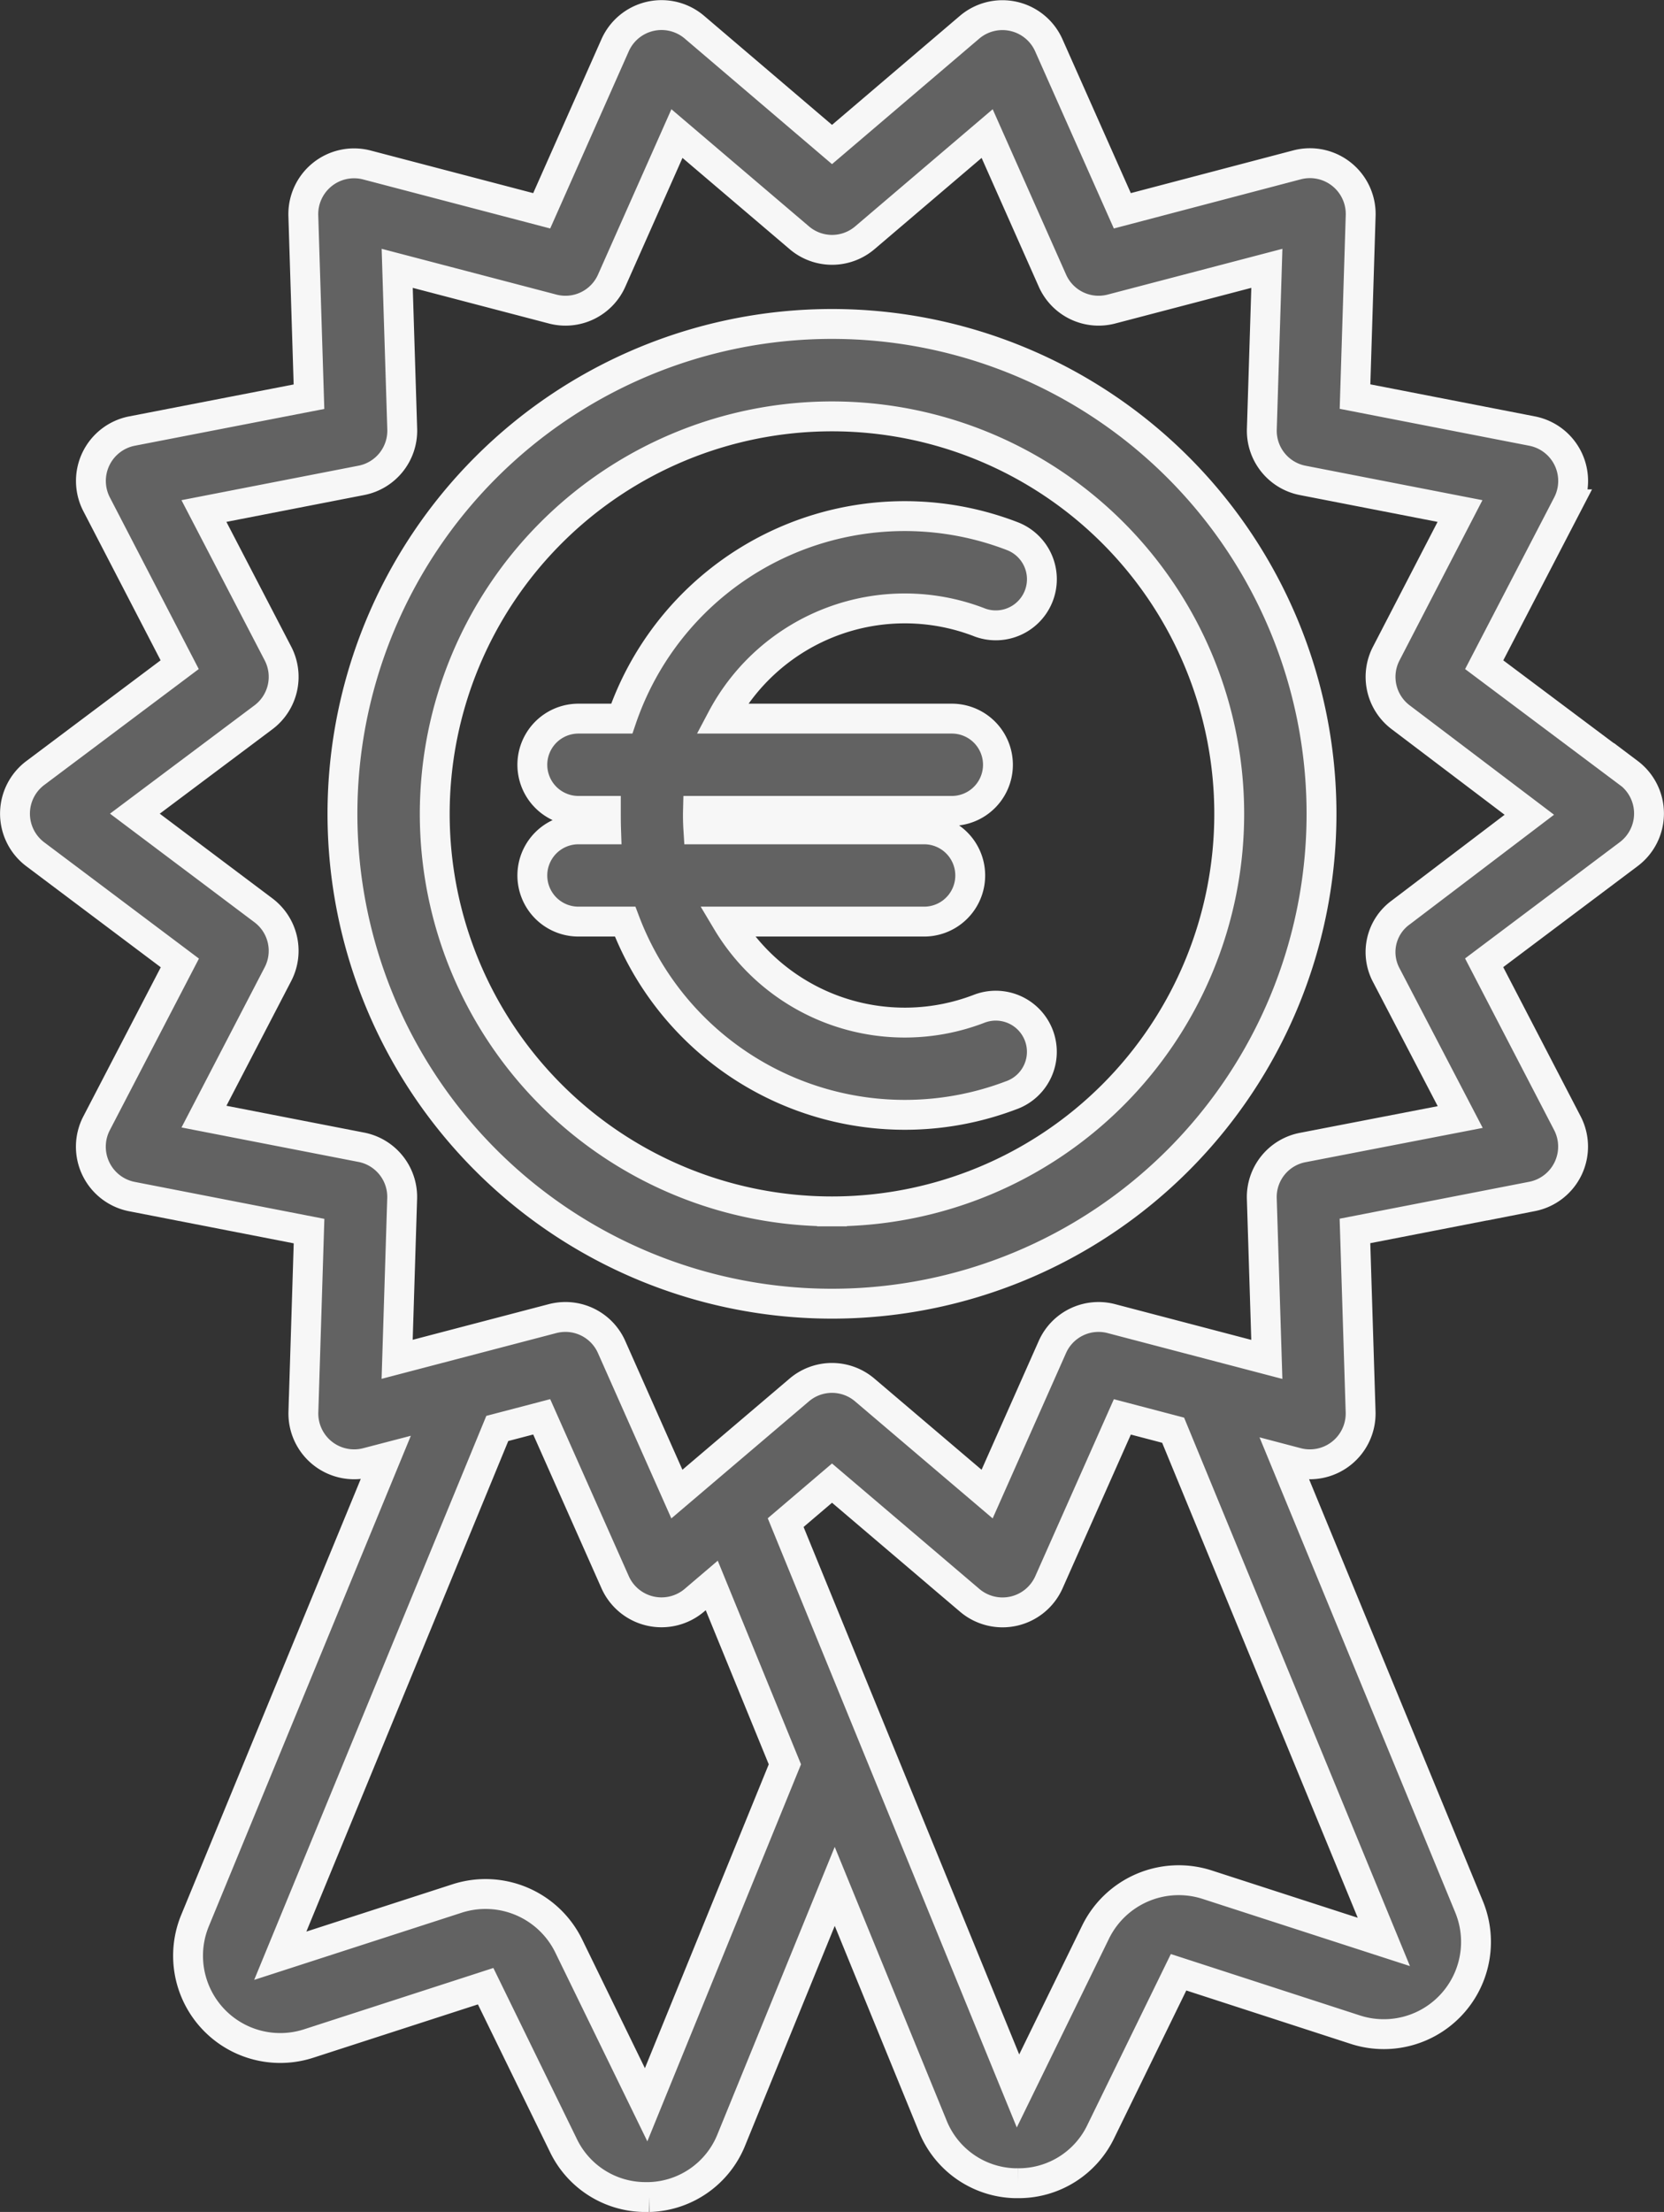
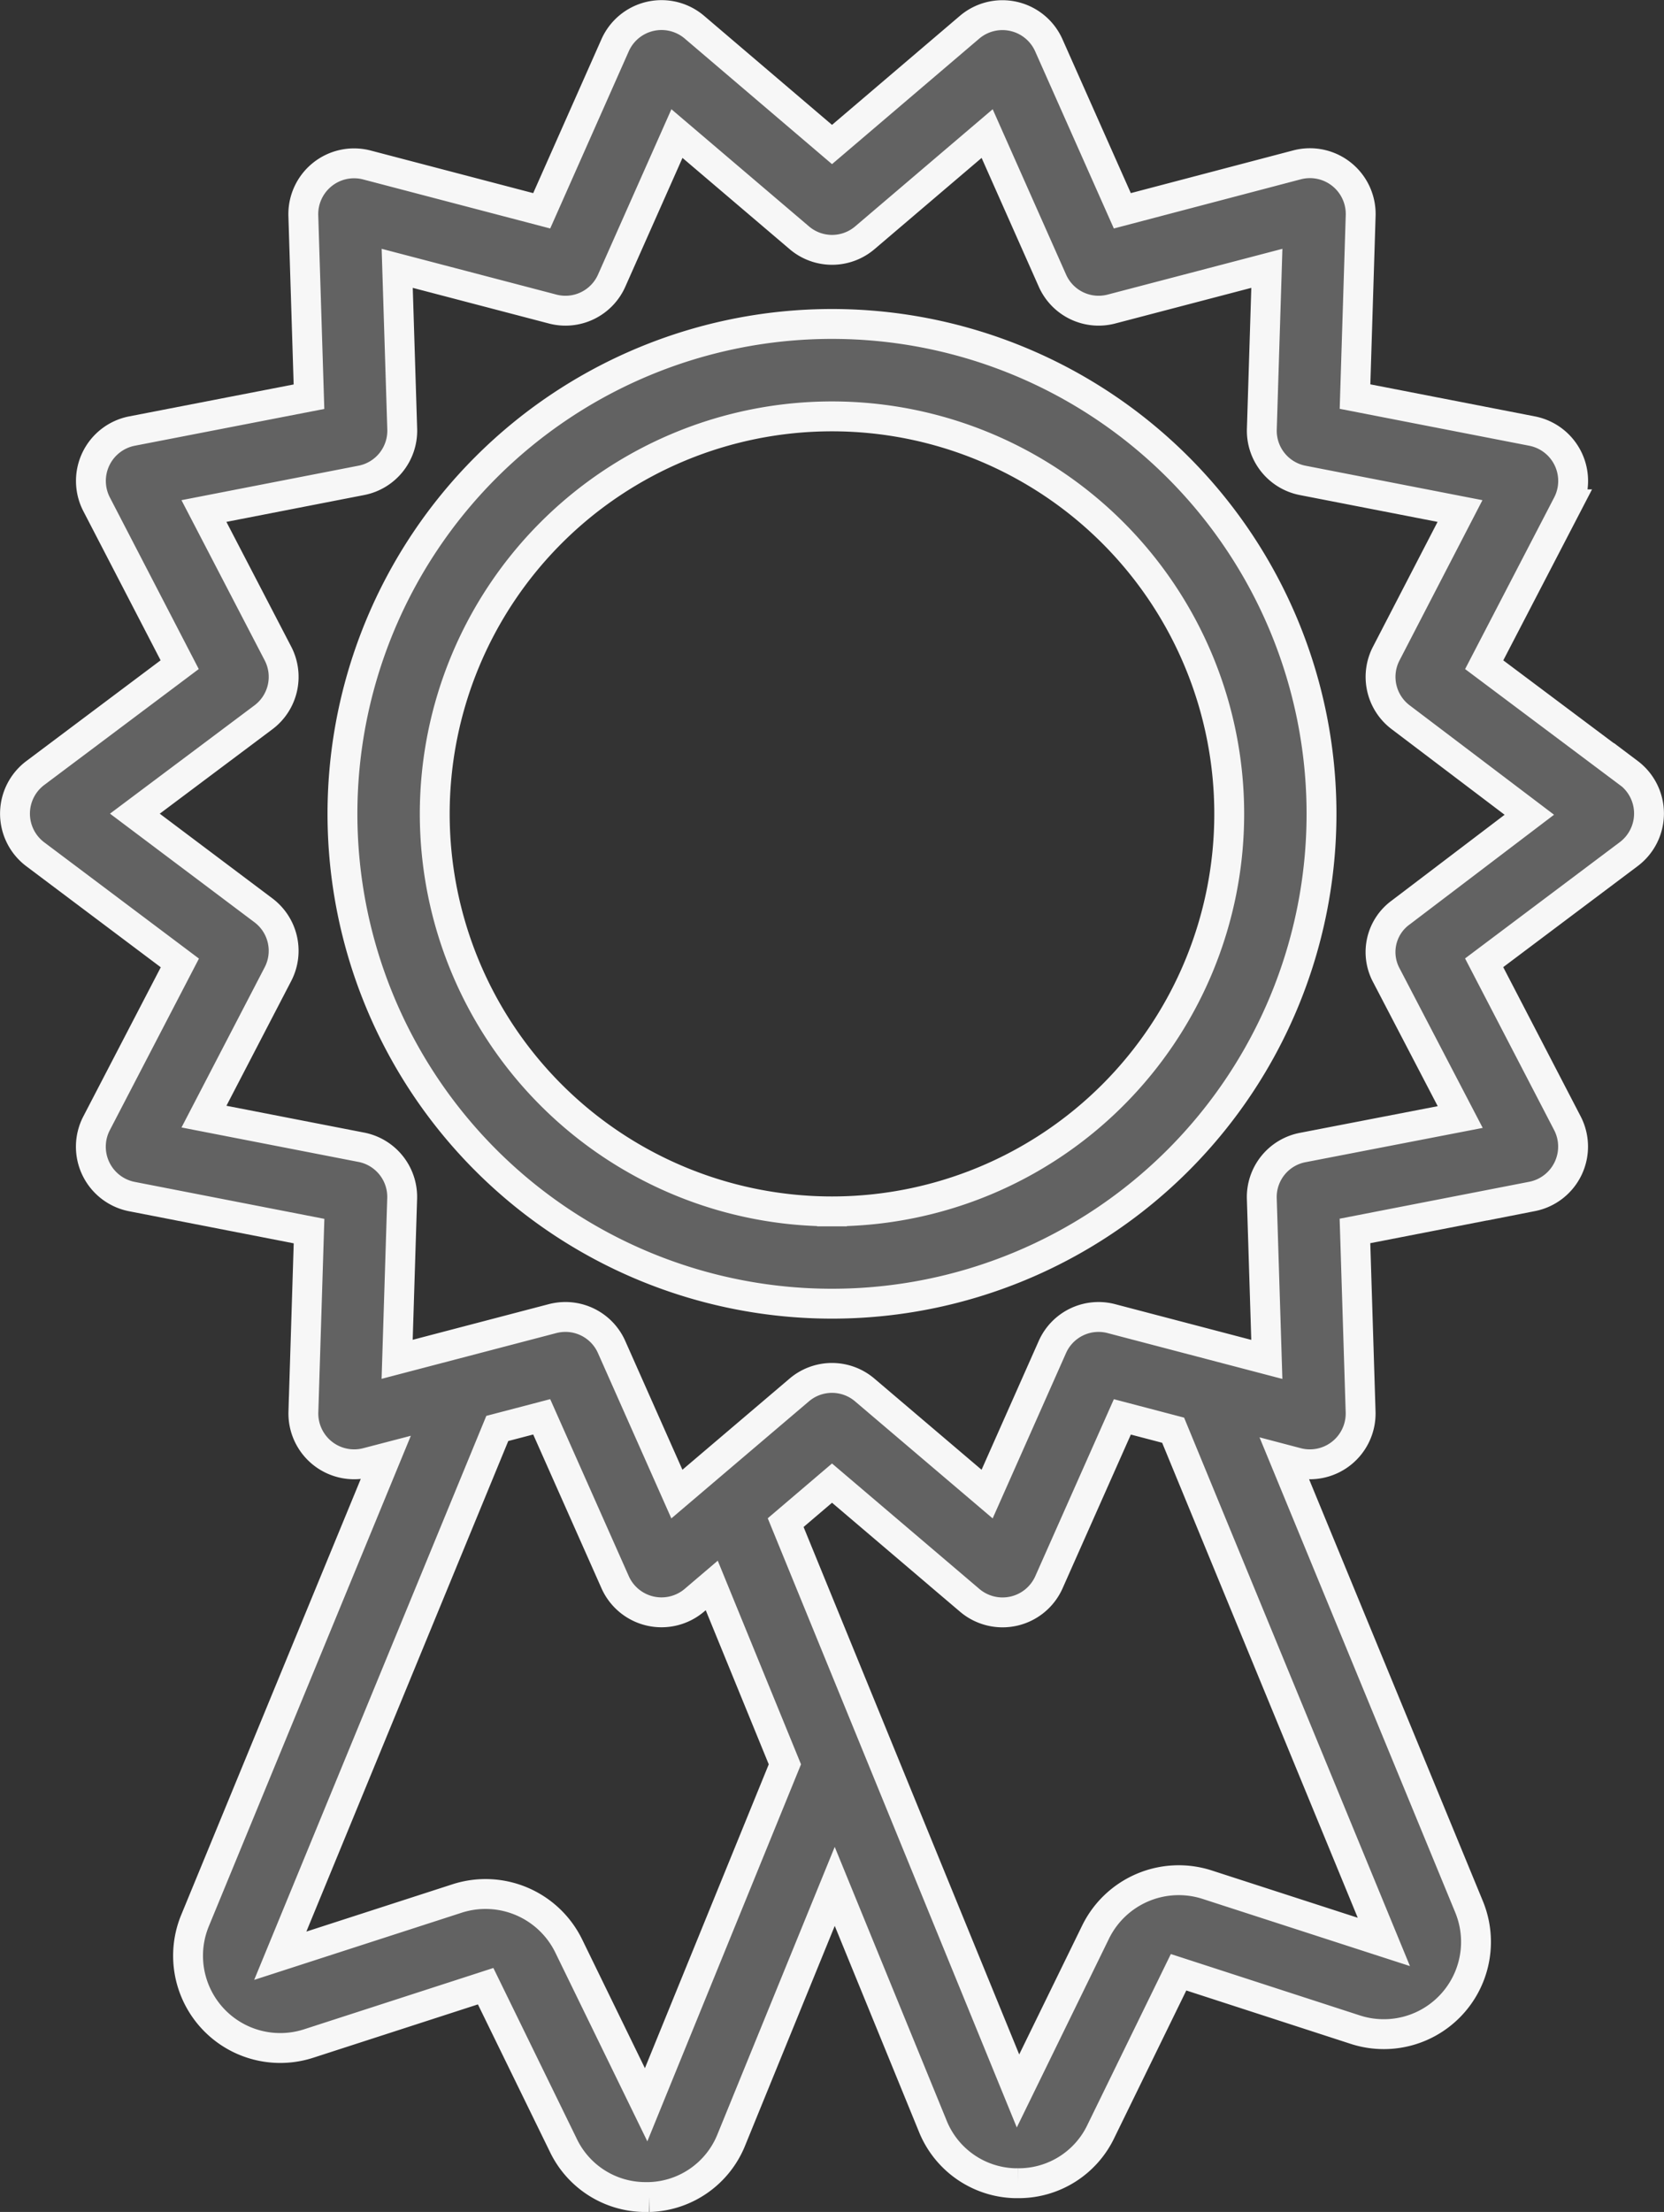
<svg xmlns="http://www.w3.org/2000/svg" width="55.713" height="74.008" viewBox="0 0 55.713 74.008">
  <rect x="0" y="0" width="55.713" height="74.008" fill="#333333" stroke="none" />
  <g id="reward_1153344" transform="translate(0.5 0.508)">
    <path id="Tracé_237" data-name="Tracé 237" d="M54.517,25.356l-4.84-3.625,2.787-5.366a1.7,1.7,0,0,0-1.182-2.451l-5.93-1.154.189-6.054a1.7,1.7,0,0,0-2.128-1.7L37.561,6.544,35.1,1.007A1.7,1.7,0,0,0,32.449.4L27.841,4.326,23.233.4a1.7,1.7,0,0,0-2.652.6L18.121,6.544,12.268,5.011a1.7,1.7,0,0,0-2.128,1.7l.189,6.053L4.4,13.914a1.7,1.7,0,0,0-1.182,2.449L6,21.73,1.164,25.356a1.7,1.7,0,0,0,0,2.717l4.842,3.636L3.217,37.075A1.7,1.7,0,0,0,4.4,39.526l5.931,1.155-.189,6.054a1.7,1.7,0,0,0,2.128,1.694l.625-.163L6.513,63.751a3.087,3.087,0,0,0,3.806,4.112l5.925-1.918,2.6,5.321A3.048,3.048,0,0,0,21.608,73h.108a3.052,3.052,0,0,0,2.756-1.919l3.46-8.475,3.279,8.013a3.052,3.052,0,0,0,2.756,1.918h.108A3.048,3.048,0,0,0,36.844,70.8l2.6-5.321L45.364,67.4a3.087,3.087,0,0,0,3.806-4.112L43,48.321l.411.108a1.7,1.7,0,0,0,2.128-1.7l-.189-6.053,5.93-1.154a1.7,1.7,0,0,0,1.183-2.449l-2.788-5.369,4.842-3.636a1.7,1.7,0,0,0,0-2.717Zm-32.9,44.556-2.595-5.32a3.1,3.1,0,0,0-3.725-1.584L9.368,64.926l7.266-17.642,1.487-.389,2.46,5.537a1.7,1.7,0,0,0,2.652.6l.581-.495,2.449,5.985Zm24.7-5.448-5.924-1.918a3.1,3.1,0,0,0-3.725,1.584l-2.6,5.32L26.289,50.435l1.552-1.322,4.609,3.921a1.7,1.7,0,0,0,2.652-.6l2.46-5.537,1.7.446Zm.569-34.446a1.637,1.637,0,0,0-.487,2.1l2.475,4.747L43.6,37.885A1.687,1.687,0,0,0,42.231,39.6l.168,5.374-5.2-1.363a1.691,1.691,0,0,0-1.982.953L33.034,49.48,28.94,46a1.691,1.691,0,0,0-2.2,0L22.647,49.48l-2.184-4.917a1.691,1.691,0,0,0-1.548-1.009,1.729,1.729,0,0,0-.434.056l-5.2,1.361.168-5.378a1.692,1.692,0,0,0-1.373-1.718L6.813,36.851l2.476-4.765A1.693,1.693,0,0,0,8.8,29.946L4.5,26.715l4.3-3.221a1.692,1.692,0,0,0,.488-2.142L6.812,16.589l5.266-1.025a1.693,1.693,0,0,0,1.373-1.719l-.168-5.376,5.2,1.361a1.692,1.692,0,0,0,1.982-.953l2.184-4.917,4.094,3.484a1.692,1.692,0,0,0,2.2,0L33.035,3.96l2.184,4.917A1.692,1.692,0,0,0,37.2,9.83l5.2-1.361-.168,5.378A1.692,1.692,0,0,0,43.6,15.564l5.267,1.025L46.4,21.353a1.692,1.692,0,0,0,.488,2.142l4.3,3.256Zm0,0" transform="translate(-0.484 0.001)" fill="#626262" stroke="#f7f7f7" stroke-width="1" />
    <path id="Tracé_238" data-name="Tracé 238" d="M87.928,66.934a16.39,16.39,0,1,0,16.39,16.39A16.39,16.39,0,0,0,87.928,66.934Zm0,29.692a13.3,13.3,0,1,1,13.3-13.3A13.3,13.3,0,0,1,87.928,96.626Zm0,0" transform="translate(-60.572 -56.603)" fill="#626262" stroke="#f7f7f7" stroke-width="1" />
-     <path id="Tracé_239" data-name="Tracé 239" d="M127.689,112.123a1.543,1.543,0,0,0,1.109-2.881,10.011,10.011,0,0,0-12.944,5.737q-.071.183-.134.368H114.27a1.543,1.543,0,1,0,0,3.087h.918c0,.206,0,.412.007.617h-.925a1.543,1.543,0,1,0,0,3.087h1.563a10.016,10.016,0,0,0,12.918,5.814l.046-.017a1.543,1.543,0,0,0-1.109-2.881,6.932,6.932,0,0,1-8.444-2.916h6.6a1.543,1.543,0,1,0,0-3.087h-7.559c-.013-.206-.018-.412-.013-.617h8.5a1.543,1.543,0,1,0,0-3.087h-7.7a6.932,6.932,0,0,1,8.619-3.224Zm0,0" transform="translate(-95.403 -91.811)" fill="#626262" stroke="#f7f7f7" stroke-width="1" />
  </g>
</svg>